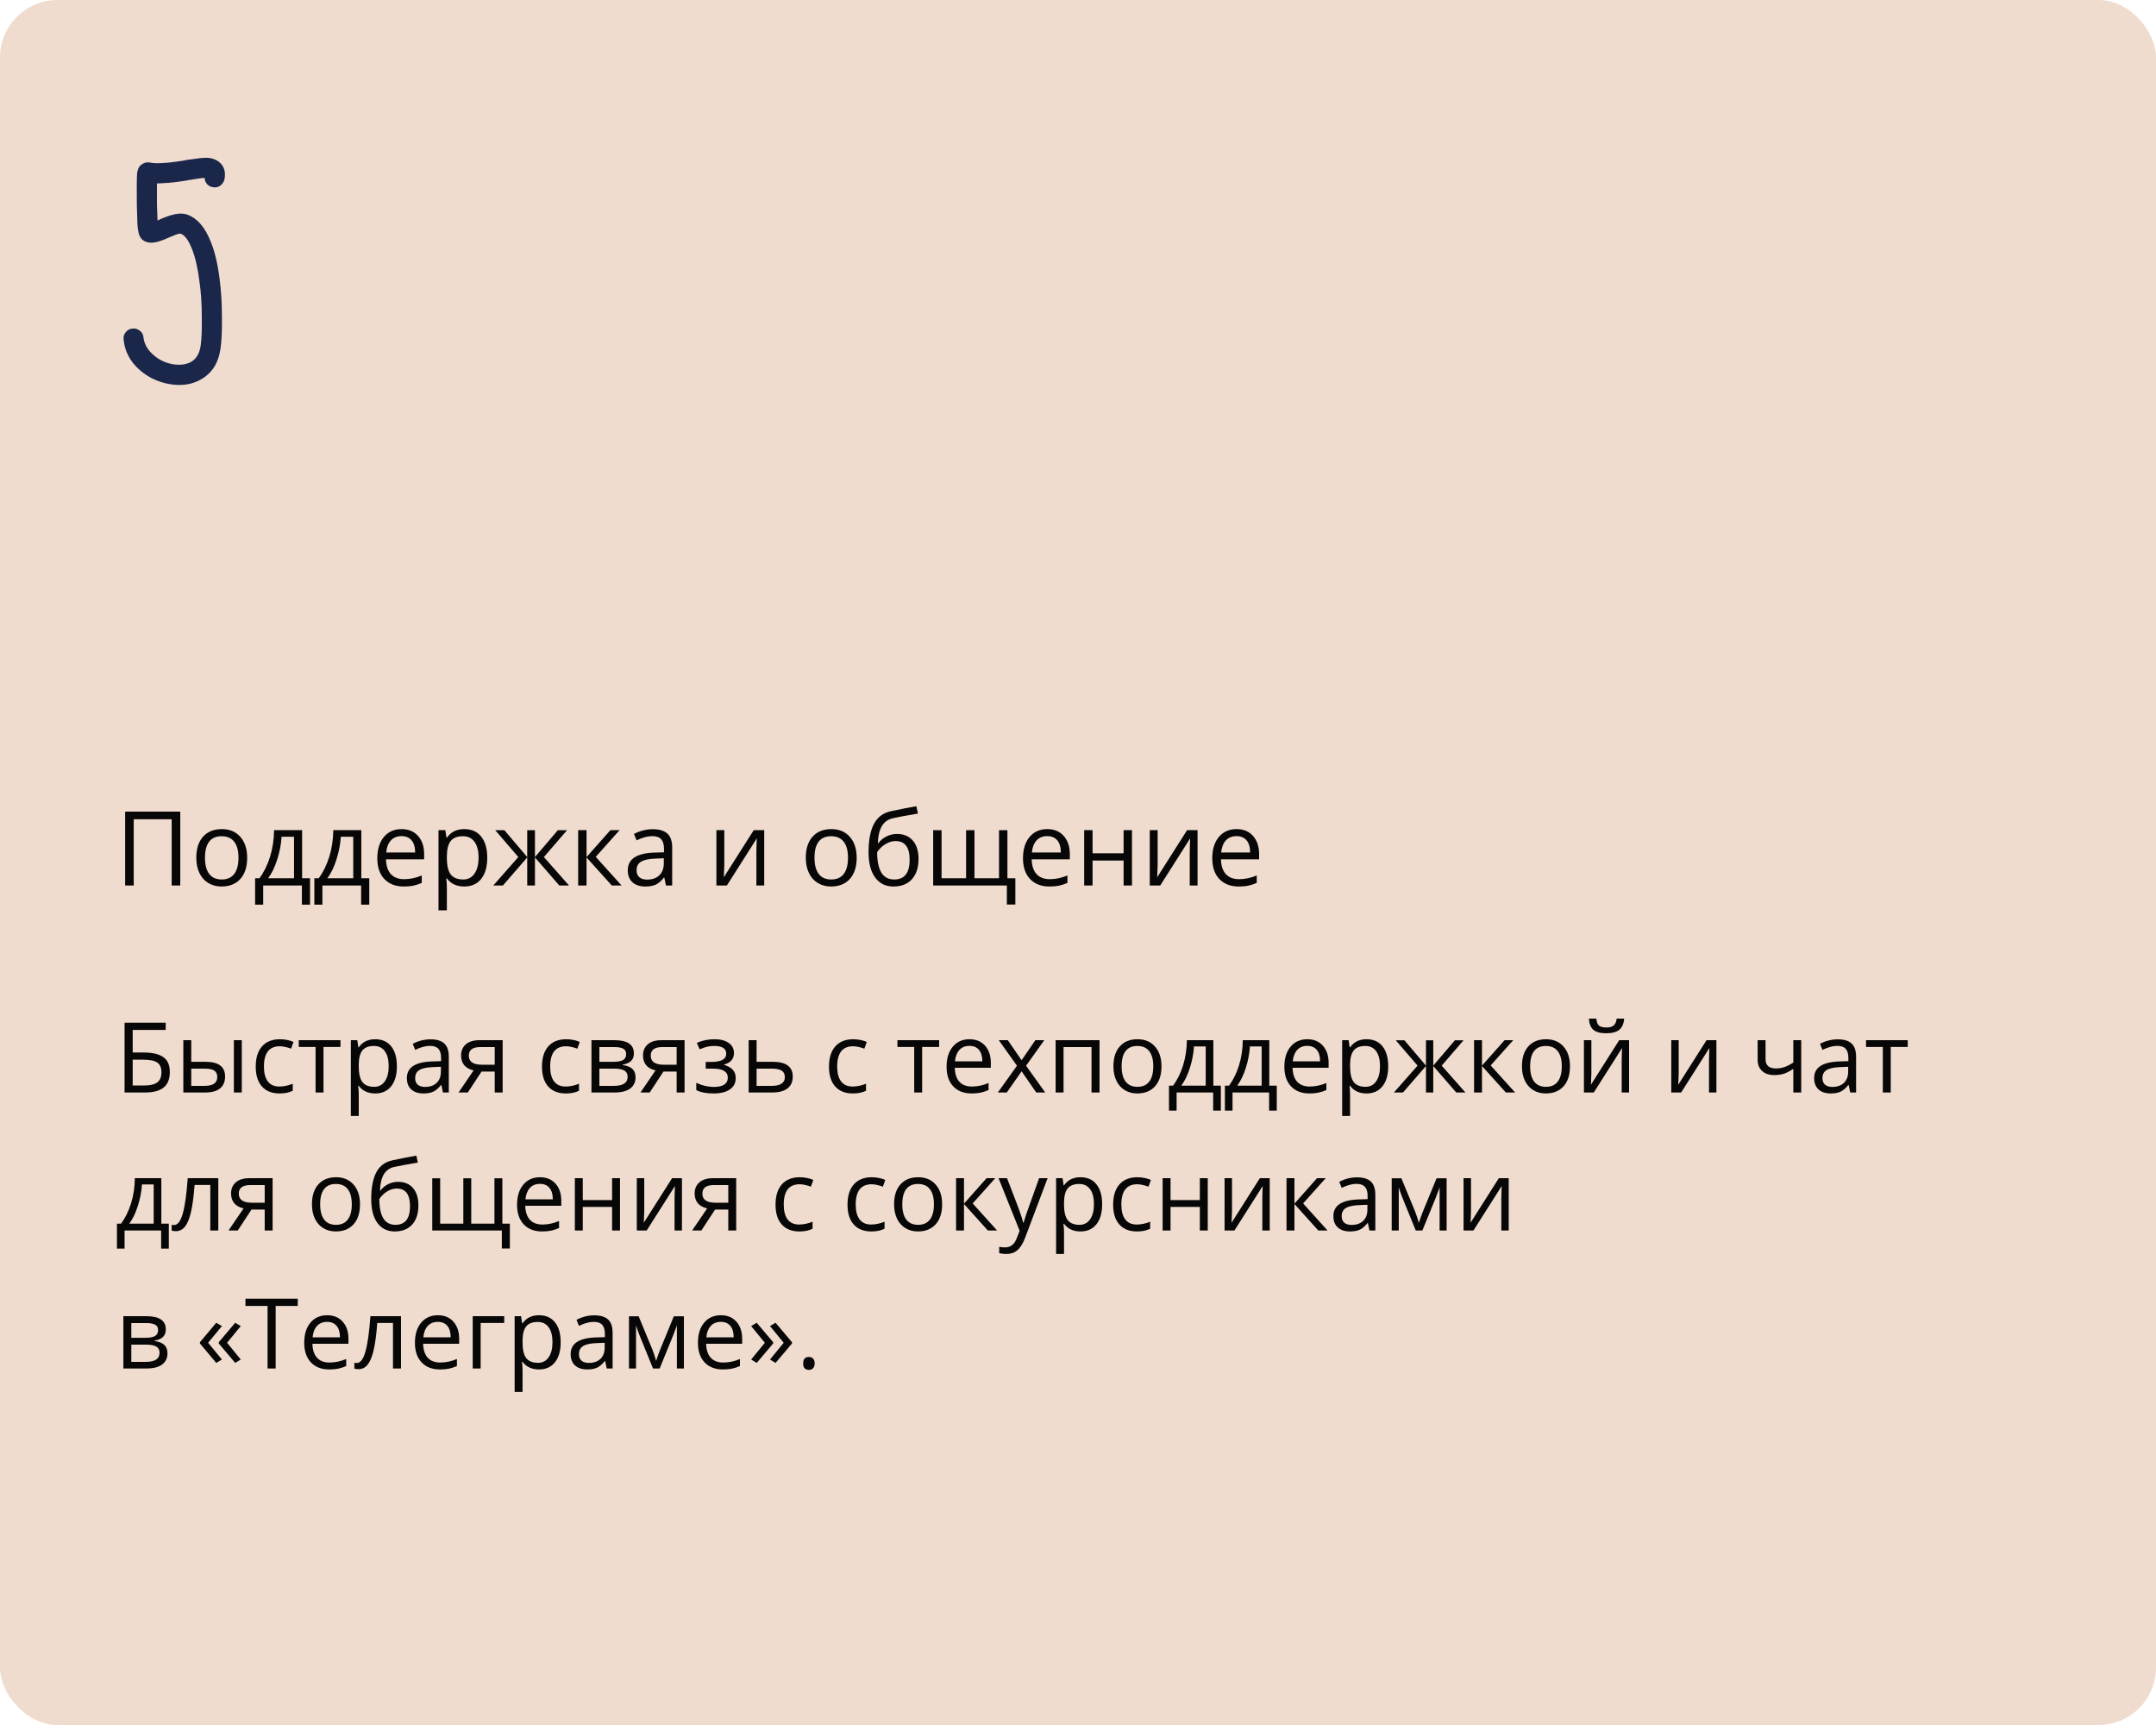
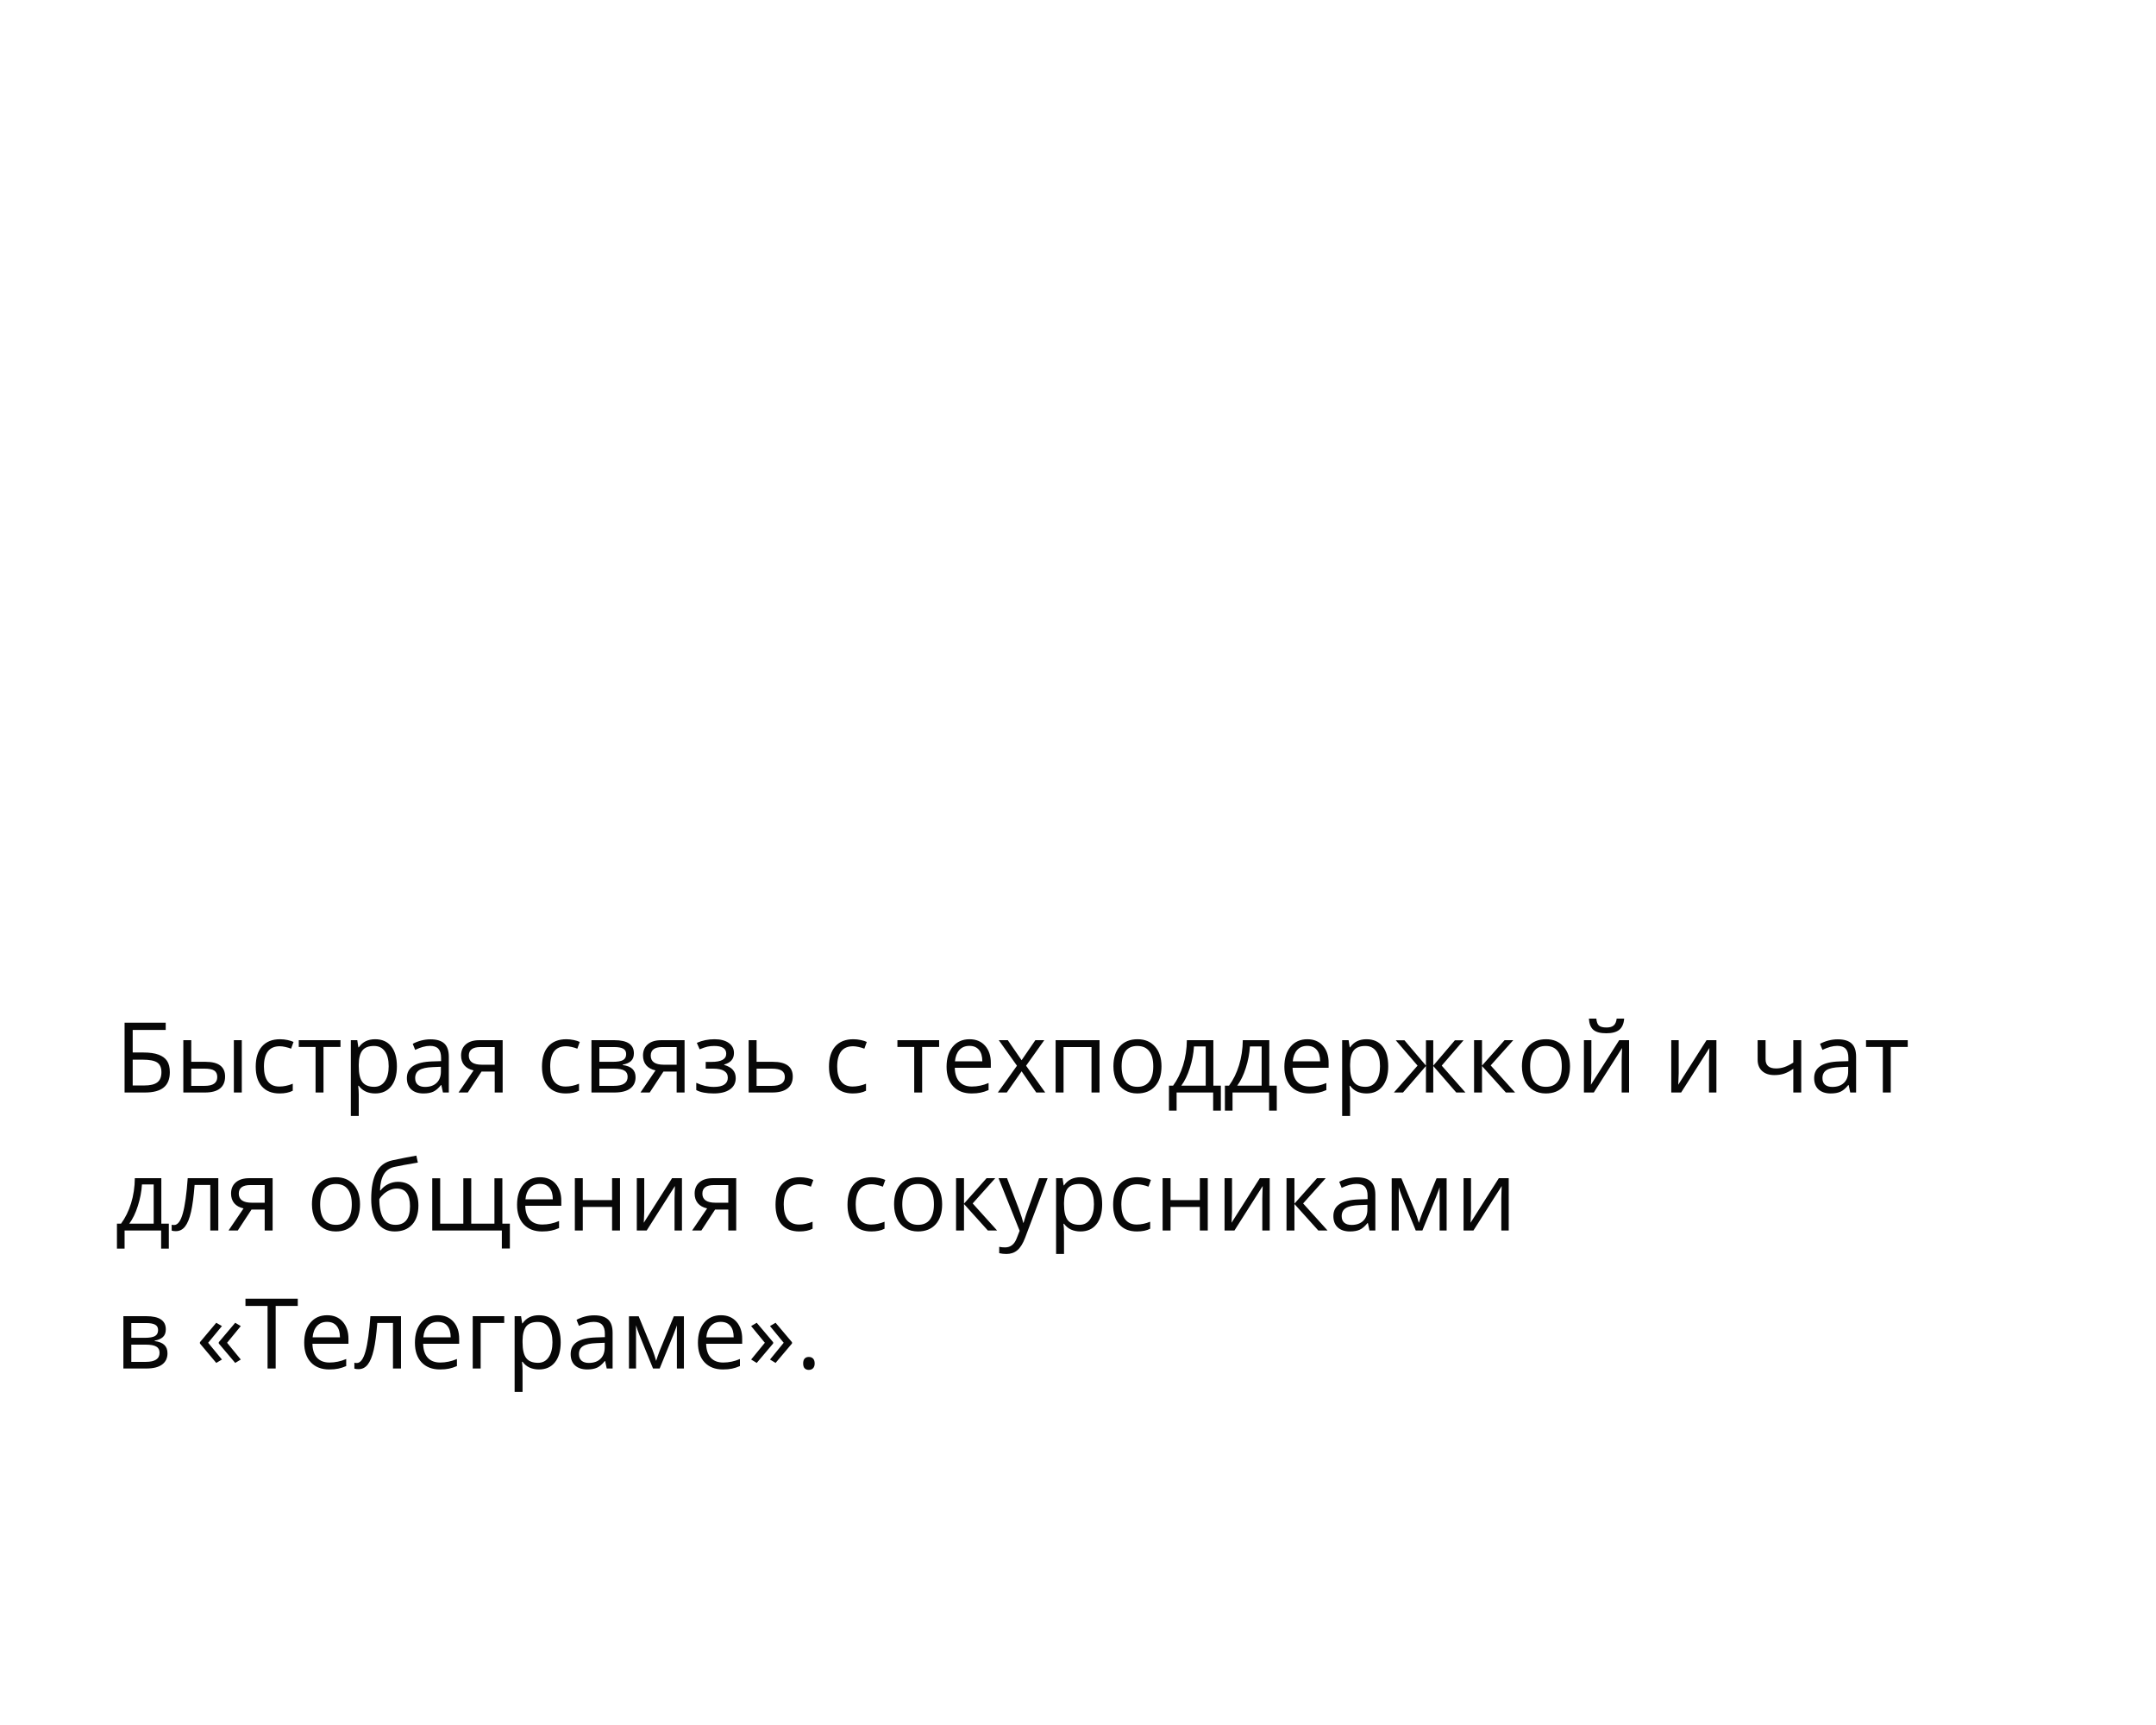
<svg xmlns="http://www.w3.org/2000/svg" width="375" height="300" viewBox="0 0 375 300" fill="none">
-   <rect width="375" height="300" rx="10" fill="#F0DCCE" />
  <path d="M29.538 186.464C29.538 187.67 29.178 188.561 28.459 189.137C27.745 189.712 26.666 190 25.221 190H21.669V177.864H28.824V179.118H23.08V183.044H24.964C26.032 183.044 26.901 183.168 27.57 183.417C28.24 183.661 28.735 184.023 29.056 184.505C29.377 184.986 29.538 185.639 29.538 186.464ZM23.08 188.78H25.064C26.115 188.78 26.879 188.6 27.355 188.24C27.836 187.881 28.077 187.288 28.077 186.464C28.077 185.678 27.833 185.119 27.346 184.787C26.859 184.455 26.01 184.289 24.798 184.289H23.08V188.78ZM33.265 184.663H35.747C36.903 184.663 37.758 184.878 38.312 185.31C38.87 185.736 39.15 186.375 39.15 187.228C39.15 188.141 38.854 188.832 38.262 189.303C37.675 189.768 36.809 190 35.664 190H31.887V180.902H33.265V184.663ZM42.055 190H40.677V180.902H42.055V190ZM33.265 185.85V188.846H35.597C37.058 188.846 37.789 188.334 37.789 187.311C37.789 186.801 37.62 186.431 37.282 186.198C36.945 185.966 36.369 185.85 35.556 185.85H33.265ZM48.621 190.166C47.304 190.166 46.283 189.762 45.558 188.954C44.839 188.141 44.479 186.992 44.479 185.509C44.479 183.987 44.844 182.812 45.575 181.981C46.311 181.151 47.357 180.736 48.712 180.736C49.15 180.736 49.587 180.783 50.024 180.877C50.461 180.972 50.804 181.082 51.053 181.209L50.63 182.38C50.325 182.258 49.993 182.159 49.634 182.081C49.274 181.998 48.956 181.957 48.679 181.957C46.831 181.957 45.907 183.135 45.907 185.493C45.907 186.611 46.131 187.468 46.579 188.066C47.033 188.664 47.703 188.962 48.588 188.962C49.346 188.962 50.123 188.799 50.92 188.473V189.693C50.312 190.008 49.545 190.166 48.621 190.166ZM59.221 182.081H56.266V190H54.888V182.081H51.966V180.902H59.221V182.081ZM65.256 190.166C64.664 190.166 64.121 190.058 63.629 189.842C63.142 189.621 62.732 189.283 62.4 188.83H62.301C62.367 189.361 62.4 189.864 62.4 190.34V194.084H61.023V180.902H62.143L62.334 182.147H62.4C62.755 181.649 63.167 181.29 63.637 181.068C64.108 180.847 64.647 180.736 65.256 180.736C66.462 180.736 67.392 181.149 68.045 181.973C68.704 182.798 69.033 183.954 69.033 185.443C69.033 186.937 68.698 188.099 68.028 188.929C67.364 189.754 66.44 190.166 65.256 190.166ZM65.057 181.907C64.127 181.907 63.455 182.164 63.04 182.679C62.624 183.193 62.411 184.012 62.4 185.136V185.443C62.4 186.721 62.613 187.637 63.04 188.19C63.466 188.738 64.149 189.012 65.09 189.012C65.876 189.012 66.49 188.694 66.933 188.058C67.381 187.421 67.605 186.544 67.605 185.426C67.605 184.292 67.381 183.423 66.933 182.82C66.49 182.211 65.865 181.907 65.057 181.907ZM77.043 190L76.769 188.705H76.703C76.249 189.275 75.795 189.662 75.341 189.867C74.893 190.066 74.331 190.166 73.656 190.166C72.754 190.166 72.046 189.934 71.531 189.469C71.022 189.004 70.768 188.343 70.768 187.485C70.768 185.648 72.237 184.685 75.175 184.596L76.719 184.546V183.982C76.719 183.268 76.564 182.742 76.254 182.405C75.95 182.062 75.46 181.89 74.785 181.89C74.027 181.89 73.169 182.123 72.212 182.587L71.789 181.533C72.237 181.29 72.727 181.099 73.258 180.96C73.795 180.822 74.331 180.753 74.868 180.753C75.953 180.753 76.755 180.994 77.275 181.475C77.801 181.957 78.064 182.729 78.064 183.791V190H77.043ZM73.93 189.029C74.788 189.029 75.46 188.794 75.947 188.323C76.44 187.853 76.686 187.194 76.686 186.348V185.526L75.308 185.584C74.212 185.623 73.421 185.794 72.934 186.099C72.453 186.397 72.212 186.865 72.212 187.501C72.212 188 72.361 188.379 72.66 188.639C72.965 188.899 73.388 189.029 73.93 189.029ZM81.368 190H79.757L82.372 186.157C81.669 186.002 81.13 185.703 80.753 185.26C80.383 184.812 80.197 184.25 80.197 183.575C80.197 182.745 80.477 182.092 81.036 181.616C81.595 181.14 82.375 180.902 83.376 180.902H87.427V190H86.049V186.364H83.75L81.368 190ZM81.542 183.592C81.542 184.643 82.306 185.169 83.833 185.169H86.049V182.098H83.551C82.212 182.098 81.542 182.596 81.542 183.592ZM98.409 190.166C97.092 190.166 96.071 189.762 95.346 188.954C94.627 188.141 94.267 186.992 94.267 185.509C94.267 183.987 94.632 182.812 95.363 181.981C96.099 181.151 97.145 180.736 98.501 180.736C98.938 180.736 99.375 180.783 99.812 180.877C100.249 180.972 100.592 181.082 100.841 181.209L100.418 182.38C100.114 182.258 99.782 182.159 99.422 182.081C99.062 181.998 98.744 181.957 98.467 181.957C96.619 181.957 95.695 183.135 95.695 185.493C95.695 186.611 95.919 187.468 96.367 188.066C96.821 188.664 97.491 188.962 98.376 188.962C99.134 188.962 99.912 188.799 100.708 188.473V189.693C100.1 190.008 99.333 190.166 98.409 190.166ZM110.254 183.185C110.254 183.777 110.083 184.228 109.74 184.538C109.402 184.842 108.926 185.047 108.312 185.152V185.227C109.087 185.332 109.651 185.559 110.005 185.908C110.365 186.256 110.545 186.738 110.545 187.352C110.545 188.199 110.232 188.852 109.607 189.311C108.987 189.77 108.08 190 106.884 190H102.875V180.902H106.868C109.125 180.902 110.254 181.663 110.254 183.185ZM109.167 187.261C109.167 186.768 108.979 186.411 108.603 186.19C108.232 185.963 107.615 185.85 106.751 185.85H104.253V188.846H106.785C108.373 188.846 109.167 188.318 109.167 187.261ZM108.91 183.318C108.91 182.875 108.738 182.562 108.395 182.38C108.057 182.192 107.543 182.098 106.851 182.098H104.253V184.663H106.585C107.438 184.663 108.038 184.557 108.387 184.347C108.735 184.137 108.91 183.794 108.91 183.318ZM113.01 190H111.4L114.015 186.157C113.312 186.002 112.772 185.703 112.396 185.26C112.025 184.812 111.84 184.25 111.84 183.575C111.84 182.745 112.119 182.092 112.678 181.616C113.237 181.14 114.017 180.902 115.019 180.902H119.07V190H117.692V186.364H115.393L113.01 190ZM113.185 183.592C113.185 184.643 113.948 185.169 115.476 185.169H117.692V182.098H115.193C113.854 182.098 113.185 182.596 113.185 183.592ZM123.735 184.679C125.456 184.679 126.316 184.203 126.316 183.251C126.316 182.355 125.619 181.907 124.225 181.907C123.799 181.907 123.411 181.945 123.062 182.023C122.714 182.1 122.257 182.255 121.693 182.488L121.203 181.367C122.144 180.947 123.17 180.736 124.283 180.736C125.329 180.736 126.153 180.952 126.756 181.384C127.36 181.81 127.661 182.394 127.661 183.135C127.661 184.153 127.094 184.82 125.959 185.136V185.202C126.657 185.407 127.166 185.7 127.487 186.082C127.808 186.458 127.968 186.931 127.968 187.501C127.968 188.343 127.628 188.998 126.947 189.469C126.272 189.934 125.337 190.166 124.142 190.166C122.83 190.166 121.817 189.97 121.104 189.577V188.315C122.116 188.791 123.14 189.029 124.175 189.029C124.972 189.029 125.572 188.893 125.976 188.622C126.386 188.345 126.59 187.95 126.59 187.435C126.59 186.378 125.73 185.85 124.009 185.85H122.747V184.679H123.735ZM131.596 184.663H134.401C136.726 184.663 137.888 185.518 137.888 187.228C137.888 188.124 137.583 188.81 136.975 189.286C136.371 189.762 135.486 190 134.318 190H130.218V180.902H131.596V184.663ZM131.596 185.85V188.846H134.252C134.982 188.846 135.541 188.719 135.929 188.464C136.316 188.21 136.51 187.825 136.51 187.311C136.51 186.807 136.33 186.439 135.97 186.207C135.616 185.969 135.029 185.85 134.21 185.85H131.596ZM148.33 190.166C147.013 190.166 145.992 189.762 145.267 188.954C144.548 188.141 144.188 186.992 144.188 185.509C144.188 183.987 144.553 182.812 145.284 181.981C146.02 181.151 147.066 180.736 148.421 180.736C148.859 180.736 149.296 180.783 149.733 180.877C150.17 180.972 150.513 181.082 150.762 181.209L150.339 182.38C150.035 182.258 149.702 182.159 149.343 182.081C148.983 181.998 148.665 181.957 148.388 181.957C146.54 181.957 145.616 183.135 145.616 185.493C145.616 186.611 145.84 187.468 146.288 188.066C146.742 188.664 147.411 188.962 148.297 188.962C149.055 188.962 149.833 188.799 150.629 188.473V189.693C150.021 190.008 149.254 190.166 148.33 190.166ZM163.346 182.081H160.391V190H159.013V182.081H156.091V180.902H163.346V182.081ZM168.991 190.166C167.646 190.166 166.583 189.757 165.803 188.938C165.028 188.118 164.641 186.981 164.641 185.526C164.641 184.059 165.001 182.895 165.72 182.031C166.445 181.168 167.416 180.736 168.634 180.736C169.774 180.736 170.676 181.113 171.34 181.865C172.004 182.612 172.336 183.6 172.336 184.829V185.7H166.069C166.097 186.768 166.365 187.579 166.874 188.132C167.389 188.686 168.111 188.962 169.041 188.962C170.02 188.962 170.988 188.758 171.946 188.348V189.577C171.459 189.787 170.997 189.936 170.56 190.025C170.128 190.119 169.605 190.166 168.991 190.166ZM168.617 181.89C167.887 181.89 167.303 182.128 166.866 182.604C166.434 183.08 166.18 183.738 166.102 184.58H170.858C170.858 183.711 170.665 183.047 170.277 182.587C169.89 182.123 169.337 181.89 168.617 181.89ZM176.885 185.343L173.722 180.902H175.291L177.69 184.389L180.081 180.902H181.633L178.47 185.343L181.799 190H180.238L177.69 186.314L175.117 190H173.556L176.885 185.343ZM184.986 190H183.608V180.902H191.245V190H189.851V182.098H184.986V190ZM202.02 185.443C202.02 186.926 201.646 188.085 200.899 188.921C200.152 189.751 199.12 190.166 197.803 190.166C196.989 190.166 196.267 189.975 195.636 189.593C195.005 189.211 194.518 188.664 194.175 187.95C193.832 187.236 193.661 186.4 193.661 185.443C193.661 183.96 194.031 182.806 194.773 181.981C195.514 181.151 196.544 180.736 197.861 180.736C199.134 180.736 200.144 181.16 200.891 182.006C201.643 182.853 202.02 183.999 202.02 185.443ZM195.088 185.443C195.088 186.605 195.321 187.49 195.786 188.099C196.25 188.708 196.934 189.012 197.836 189.012C198.738 189.012 199.421 188.711 199.886 188.107C200.357 187.499 200.592 186.611 200.592 185.443C200.592 184.286 200.357 183.409 199.886 182.812C199.421 182.208 198.732 181.907 197.819 181.907C196.917 181.907 196.237 182.203 195.777 182.795C195.318 183.387 195.088 184.27 195.088 185.443ZM212.346 193.146H211.009V190H204.651V193.146H203.323V188.813H204.037C204.778 187.806 205.359 186.624 205.78 185.269C206.2 183.913 206.419 182.457 206.436 180.902H211.042V188.813H212.346V193.146ZM209.714 188.813V181.99H207.672C207.6 183.218 207.362 184.463 206.958 185.725C206.56 186.981 206.062 188.011 205.464 188.813H209.714ZM222.074 193.146H220.738V190H214.379V193.146H213.051V188.813H213.765C214.507 187.806 215.088 186.624 215.508 185.269C215.929 183.913 216.147 182.457 216.164 180.902H220.771V188.813H222.074V193.146ZM219.443 188.813V181.99H217.401C217.329 183.218 217.091 184.463 216.687 185.725C216.289 186.981 215.791 188.011 215.193 188.813H219.443ZM227.744 190.166C226.399 190.166 225.336 189.757 224.556 188.938C223.781 188.118 223.394 186.981 223.394 185.526C223.394 184.059 223.754 182.895 224.473 182.031C225.198 181.168 226.169 180.736 227.387 180.736C228.527 180.736 229.429 181.113 230.093 181.865C230.757 182.612 231.089 183.6 231.089 184.829V185.7H224.822C224.849 186.768 225.118 187.579 225.627 188.132C226.142 188.686 226.864 188.962 227.793 188.962C228.773 188.962 229.741 188.758 230.699 188.348V189.577C230.212 189.787 229.75 189.936 229.312 190.025C228.881 190.119 228.358 190.166 227.744 190.166ZM227.37 181.89C226.64 181.89 226.056 182.128 225.619 182.604C225.187 183.08 224.932 183.738 224.855 184.58H229.611C229.611 183.711 229.418 183.047 229.03 182.587C228.643 182.123 228.09 181.89 227.37 181.89ZM237.68 190.166C237.088 190.166 236.545 190.058 236.053 189.842C235.566 189.621 235.156 189.283 234.824 188.83H234.725C234.791 189.361 234.824 189.864 234.824 190.34V194.084H233.446V180.902H234.567L234.758 182.147H234.824C235.178 181.649 235.591 181.29 236.061 181.068C236.531 180.847 237.071 180.736 237.68 180.736C238.886 180.736 239.816 181.149 240.469 181.973C241.127 182.798 241.457 183.954 241.457 185.443C241.457 186.937 241.122 188.099 240.452 188.929C239.788 189.754 238.864 190.166 237.68 190.166ZM237.48 181.907C236.551 181.907 235.878 182.164 235.463 182.679C235.048 183.193 234.835 184.012 234.824 185.136V185.443C234.824 186.721 235.037 187.637 235.463 188.19C235.889 188.738 236.573 189.012 237.514 189.012C238.299 189.012 238.914 188.694 239.356 188.058C239.805 187.421 240.029 186.544 240.029 185.426C240.029 184.292 239.805 183.423 239.356 182.82C238.914 182.211 238.288 181.907 237.48 181.907ZM248.022 180.919H249.292V185.327L253.053 180.919H254.563L250.762 185.327L254.887 190H253.293L249.292 185.393V190H248.022V185.393L244.03 190H242.444L246.562 185.327L242.768 180.919H244.279L248.022 185.327V180.919ZM261.694 180.902H263.205L259.278 185.293L263.528 190H261.918L257.768 185.393V190H256.39V180.902H257.768V185.327L261.694 180.902ZM273.074 185.443C273.074 186.926 272.701 188.085 271.954 188.921C271.207 189.751 270.174 190.166 268.857 190.166C268.044 190.166 267.322 189.975 266.691 189.593C266.06 189.211 265.573 188.664 265.23 187.95C264.887 187.236 264.715 186.4 264.715 185.443C264.715 183.96 265.086 182.806 265.828 181.981C266.569 181.151 267.598 180.736 268.916 180.736C270.188 180.736 271.198 181.16 271.945 182.006C272.698 182.853 273.074 183.999 273.074 185.443ZM266.143 185.443C266.143 186.605 266.375 187.49 266.84 188.099C267.305 188.708 267.989 189.012 268.891 189.012C269.793 189.012 270.476 188.711 270.941 188.107C271.411 187.499 271.646 186.611 271.646 185.443C271.646 184.286 271.411 183.409 270.941 182.812C270.476 182.208 269.787 181.907 268.874 181.907C267.972 181.907 267.291 182.203 266.832 182.795C266.373 183.387 266.143 184.27 266.143 185.443ZM276.793 180.902V186.671L276.735 188.182L276.71 188.655L281.632 180.902H283.351V190H282.064V184.438L282.089 183.343L282.13 182.264L277.216 190H275.498V180.902H276.793ZM279.391 179.699C278.367 179.699 277.62 179.502 277.15 179.109C276.68 178.711 276.417 178.058 276.361 177.15H277.656C277.706 177.726 277.855 178.127 278.104 178.354C278.359 178.581 278.799 178.694 279.424 178.694C279.994 178.694 280.415 178.573 280.686 178.329C280.963 178.086 281.132 177.693 281.192 177.15H282.496C282.429 178.025 282.15 178.669 281.657 179.084C281.165 179.494 280.409 179.699 279.391 179.699ZM291.983 180.902V186.671L291.925 188.182L291.9 188.655L296.823 180.902H298.541V190H297.254V184.438L297.279 183.343L297.321 182.264L292.407 190H290.688V180.902H291.983ZM307.091 180.902V184.223C307.091 185.285 307.697 185.816 308.909 185.816C309.412 185.816 309.894 185.739 310.353 185.584C310.812 185.429 311.333 185.166 311.914 184.795V180.902H313.292V190H311.914V185.883C311.333 186.281 310.793 186.563 310.295 186.729C309.802 186.89 309.243 186.97 308.618 186.97C307.711 186.97 307 186.732 306.485 186.256C305.97 185.78 305.713 185.136 305.713 184.322V180.902H307.091ZM321.816 190L321.542 188.705H321.476C321.022 189.275 320.569 189.662 320.115 189.867C319.667 190.066 319.105 190.166 318.43 190.166C317.528 190.166 316.819 189.934 316.305 189.469C315.796 189.004 315.541 188.343 315.541 187.485C315.541 185.648 317.01 184.685 319.949 184.596L321.493 184.546V183.982C321.493 183.268 321.338 182.742 321.028 182.405C320.723 182.062 320.234 181.89 319.559 181.89C318.8 181.89 317.943 182.123 316.985 182.587L316.562 181.533C317.01 181.29 317.5 181.099 318.031 180.96C318.568 180.822 319.105 180.753 319.642 180.753C320.726 180.753 321.529 180.994 322.049 181.475C322.575 181.957 322.837 182.729 322.837 183.791V190H321.816ZM318.704 189.029C319.561 189.029 320.234 188.794 320.721 188.323C321.213 187.853 321.459 187.194 321.459 186.348V185.526L320.082 185.584C318.986 185.623 318.194 185.794 317.708 186.099C317.226 186.397 316.985 186.865 316.985 187.501C316.985 188 317.135 188.379 317.434 188.639C317.738 188.899 318.161 189.029 318.704 189.029ZM331.819 182.081H328.864V190H327.486V182.081H324.564V180.902H331.819V182.081ZM29.363 217.146H28.027V214H21.669V217.146H20.34V212.813H21.054C21.796 211.806 22.377 210.624 22.797 209.269C23.218 207.913 23.436 206.457 23.453 204.902H28.06V212.813H29.363V217.146ZM26.732 212.813V205.99H24.69C24.618 207.218 24.38 208.463 23.976 209.725C23.578 210.981 23.08 212.011 22.482 212.813H26.732ZM37.971 214H36.577V206.081H33.846C33.696 208.051 33.489 209.614 33.223 210.771C32.958 211.928 32.612 212.774 32.185 213.311C31.765 213.848 31.228 214.116 30.575 214.116C30.276 214.116 30.038 214.083 29.861 214.017V212.996C29.983 213.029 30.121 213.045 30.276 213.045C30.913 213.045 31.419 212.373 31.795 211.028C32.172 209.684 32.457 207.642 32.65 204.902H37.971V214ZM41.358 214H39.748L42.362 210.157C41.66 210.002 41.12 209.703 40.744 209.26C40.373 208.812 40.188 208.25 40.188 207.575C40.188 206.745 40.467 206.092 41.026 205.616C41.585 205.14 42.365 204.902 43.367 204.902H47.417V214H46.04V210.364H43.74L41.358 214ZM41.532 207.592C41.532 208.643 42.296 209.169 43.823 209.169H46.04V206.098H43.541C42.202 206.098 41.532 206.596 41.532 207.592ZM62.616 209.443C62.616 210.926 62.243 212.085 61.496 212.921C60.748 213.751 59.717 214.166 58.399 214.166C57.586 214.166 56.864 213.975 56.233 213.593C55.602 213.211 55.115 212.664 54.772 211.95C54.429 211.236 54.257 210.4 54.257 209.443C54.257 207.96 54.628 206.806 55.37 205.981C56.111 205.151 57.141 204.736 58.458 204.736C59.73 204.736 60.74 205.16 61.487 206.006C62.24 206.853 62.616 207.999 62.616 209.443ZM55.685 209.443C55.685 210.605 55.917 211.49 56.382 212.099C56.847 212.708 57.531 213.012 58.433 213.012C59.335 213.012 60.018 212.711 60.483 212.107C60.953 211.499 61.188 210.611 61.188 209.443C61.188 208.286 60.953 207.409 60.483 206.812C60.018 206.208 59.329 205.907 58.416 205.907C57.514 205.907 56.833 206.203 56.374 206.795C55.915 207.387 55.685 208.27 55.685 209.443ZM64.567 208.546C64.567 206.554 64.86 205.002 65.447 203.89C66.033 202.772 66.963 202.075 68.236 201.798C69.819 201.46 71.213 201.186 72.419 200.976L72.677 202.188C70.757 202.509 69.384 202.764 68.56 202.952C67.757 203.134 67.154 203.566 66.75 204.247C66.352 204.927 66.133 205.854 66.094 207.027H66.194C66.537 206.562 66.98 206.197 67.522 205.932C68.064 205.666 68.632 205.533 69.224 205.533C70.341 205.533 71.213 205.896 71.838 206.621C72.464 207.346 72.776 208.35 72.776 209.634C72.776 211.056 72.414 212.168 71.689 212.971C70.964 213.768 69.954 214.166 68.659 214.166C67.381 214.166 66.379 213.676 65.654 212.697C64.929 211.717 64.567 210.334 64.567 208.546ZM68.784 213.012C70.472 213.012 71.315 211.936 71.315 209.783C71.315 207.73 70.549 206.704 69.016 206.704C68.596 206.704 68.189 206.792 67.796 206.969C67.409 207.141 67.052 207.37 66.725 207.658C66.404 207.946 66.155 208.242 65.978 208.546C65.978 210.002 66.208 211.111 66.667 211.875C67.126 212.633 67.832 213.012 68.784 213.012ZM81.965 212.813H85.999V204.919H87.377V212.813H88.681V217.129H87.286V214H75.184V204.919H76.561V212.813H80.587V204.919H81.965V212.813ZM94.284 214.166C92.939 214.166 91.876 213.757 91.096 212.938C90.322 212.118 89.934 210.981 89.934 209.526C89.934 208.059 90.294 206.895 91.013 206.031C91.738 205.168 92.709 204.736 93.927 204.736C95.067 204.736 95.969 205.113 96.633 205.865C97.297 206.612 97.629 207.6 97.629 208.829V209.7H91.362C91.389 210.768 91.658 211.579 92.167 212.132C92.682 212.686 93.404 212.962 94.334 212.962C95.313 212.962 96.281 212.758 97.239 212.348V213.577C96.752 213.787 96.29 213.936 95.853 214.025C95.421 214.119 94.898 214.166 94.284 214.166ZM93.91 205.89C93.18 205.89 92.596 206.128 92.159 206.604C91.727 207.08 91.472 207.738 91.395 208.58H96.151C96.151 207.711 95.958 207.047 95.57 206.587C95.183 206.123 94.63 205.89 93.91 205.89ZM101.364 204.902V208.712H106.461V204.902H107.839V214H106.461V209.899H101.364V214H99.986V204.902H101.364ZM112.056 204.902V210.671L111.998 212.182L111.973 212.655L116.895 204.902H118.613V214H117.327V208.438L117.352 207.343L117.393 206.264L112.479 214H110.761V204.902H112.056ZM121.992 214H120.381L122.996 210.157C122.293 210.002 121.754 209.703 121.377 209.26C121.007 208.812 120.821 208.25 120.821 207.575C120.821 206.745 121.101 206.092 121.66 205.616C122.219 205.14 122.999 204.902 124 204.902H128.051V214H126.673V210.364H124.374L121.992 214ZM122.166 207.592C122.166 208.643 122.93 209.169 124.457 209.169H126.673V206.098H124.175C122.836 206.098 122.166 206.596 122.166 207.592ZM139.033 214.166C137.716 214.166 136.695 213.762 135.97 212.954C135.251 212.141 134.891 210.992 134.891 209.509C134.891 207.987 135.256 206.812 135.987 205.981C136.723 205.151 137.769 204.736 139.125 204.736C139.562 204.736 139.999 204.783 140.436 204.877C140.873 204.972 141.216 205.082 141.465 205.209L141.042 206.38C140.738 206.258 140.406 206.159 140.046 206.081C139.686 205.998 139.368 205.957 139.091 205.957C137.243 205.957 136.319 207.135 136.319 209.493C136.319 210.611 136.543 211.468 136.991 212.066C137.445 212.664 138.115 212.962 139 212.962C139.758 212.962 140.536 212.799 141.333 212.473V213.693C140.724 214.008 139.957 214.166 139.033 214.166ZM151.551 214.166C150.234 214.166 149.213 213.762 148.488 212.954C147.768 212.141 147.409 210.992 147.409 209.509C147.409 207.987 147.774 206.812 148.504 205.981C149.24 205.151 150.286 204.736 151.642 204.736C152.079 204.736 152.516 204.783 152.954 204.877C153.391 204.972 153.734 205.082 153.983 205.209L153.56 206.38C153.255 206.258 152.923 206.159 152.563 206.081C152.204 205.998 151.886 205.957 151.609 205.957C149.761 205.957 148.836 207.135 148.836 209.493C148.836 210.611 149.061 211.468 149.509 212.066C149.963 212.664 150.632 212.962 151.518 212.962C152.276 212.962 153.053 212.799 153.85 212.473V213.693C153.241 214.008 152.475 214.166 151.551 214.166ZM163.869 209.443C163.869 210.926 163.496 212.085 162.749 212.921C162.001 213.751 160.969 214.166 159.652 214.166C158.839 214.166 158.117 213.975 157.486 213.593C156.855 213.211 156.368 212.664 156.025 211.95C155.682 211.236 155.51 210.4 155.51 209.443C155.51 207.96 155.881 206.806 156.623 205.981C157.364 205.151 158.393 204.736 159.71 204.736C160.983 204.736 161.993 205.16 162.74 206.006C163.493 206.853 163.869 207.999 163.869 209.443ZM156.938 209.443C156.938 210.605 157.17 211.49 157.635 212.099C158.1 212.708 158.784 213.012 159.686 213.012C160.588 213.012 161.271 212.711 161.736 212.107C162.206 211.499 162.441 210.611 162.441 209.443C162.441 208.286 162.206 207.409 161.736 206.812C161.271 206.208 160.582 205.907 159.669 205.907C158.767 205.907 158.086 206.203 157.627 206.795C157.168 207.387 156.938 208.27 156.938 209.443ZM171.597 204.902H173.108L169.182 209.293L173.432 214H171.821L167.671 209.393V214H166.293V204.902H167.671V209.327L171.597 204.902ZM173.681 204.902H175.158L177.15 210.09C177.588 211.275 177.859 212.13 177.964 212.655H178.03C178.102 212.373 178.252 211.892 178.479 211.211C178.711 210.525 179.464 208.422 180.736 204.902H182.214L178.304 215.262C177.917 216.285 177.463 217.01 176.943 217.437C176.428 217.868 175.795 218.084 175.042 218.084C174.621 218.084 174.206 218.037 173.797 217.943V216.839C174.101 216.905 174.442 216.938 174.818 216.938C175.764 216.938 176.439 216.407 176.843 215.345L177.35 214.05L173.681 204.902ZM187.925 214.166C187.333 214.166 186.79 214.058 186.298 213.842C185.811 213.621 185.401 213.283 185.069 212.83H184.97C185.036 213.361 185.069 213.864 185.069 214.34V218.084H183.691V204.902H184.812L185.003 206.147H185.069C185.424 205.649 185.836 205.29 186.306 205.068C186.777 204.847 187.316 204.736 187.925 204.736C189.131 204.736 190.061 205.149 190.714 205.973C191.372 206.798 191.702 207.954 191.702 209.443C191.702 210.937 191.367 212.099 190.697 212.929C190.033 213.754 189.109 214.166 187.925 214.166ZM187.726 205.907C186.796 205.907 186.124 206.164 185.708 206.679C185.293 207.193 185.08 208.012 185.069 209.136V209.443C185.069 210.721 185.282 211.637 185.708 212.19C186.135 212.738 186.818 213.012 187.759 213.012C188.545 213.012 189.159 212.694 189.602 212.058C190.05 211.421 190.274 210.544 190.274 209.426C190.274 208.292 190.05 207.423 189.602 206.82C189.159 206.211 188.534 205.907 187.726 205.907ZM197.753 214.166C196.436 214.166 195.415 213.762 194.69 212.954C193.971 212.141 193.611 210.992 193.611 209.509C193.611 207.987 193.976 206.812 194.707 205.981C195.443 205.151 196.488 204.736 197.844 204.736C198.281 204.736 198.719 204.783 199.156 204.877C199.593 204.972 199.936 205.082 200.185 205.209L199.762 206.38C199.457 206.258 199.125 206.159 198.766 206.081C198.406 205.998 198.088 205.957 197.811 205.957C195.963 205.957 195.039 207.135 195.039 209.493C195.039 210.611 195.263 211.468 195.711 212.066C196.165 212.664 196.834 212.962 197.72 212.962C198.478 212.962 199.255 212.799 200.052 212.473V213.693C199.444 214.008 198.677 214.166 197.753 214.166ZM203.597 204.902V208.712H208.693V204.902H210.071V214H208.693V209.899H203.597V214H202.219V204.902H203.597ZM214.288 204.902V210.671L214.23 212.182L214.205 212.655L219.127 204.902H220.846V214H219.559V208.438L219.584 207.343L219.625 206.264L214.711 214H212.993V204.902H214.288ZM229.072 204.902H230.583L226.656 209.293L230.906 214H229.296L225.146 209.393V214H223.768V204.902H225.146V209.327L229.072 204.902ZM238.194 214L237.92 212.705H237.854C237.4 213.275 236.946 213.662 236.493 213.867C236.044 214.066 235.483 214.166 234.808 214.166C233.906 214.166 233.197 213.934 232.683 213.469C232.174 213.004 231.919 212.343 231.919 211.485C231.919 209.648 233.388 208.685 236.327 208.596L237.871 208.546V207.982C237.871 207.268 237.716 206.742 237.406 206.405C237.101 206.062 236.612 205.89 235.937 205.89C235.178 205.89 234.321 206.123 233.363 206.587L232.94 205.533C233.388 205.29 233.878 205.099 234.409 204.96C234.946 204.822 235.483 204.753 236.02 204.753C237.104 204.753 237.907 204.994 238.427 205.475C238.952 205.957 239.215 206.729 239.215 207.791V214H238.194ZM235.082 213.029C235.939 213.029 236.612 212.794 237.099 212.323C237.591 211.853 237.837 211.194 237.837 210.348V209.526L236.459 209.584C235.364 209.623 234.572 209.794 234.085 210.099C233.604 210.397 233.363 210.865 233.363 211.501C233.363 212 233.513 212.379 233.812 212.639C234.116 212.899 234.539 213.029 235.082 213.029ZM246.786 212.672L247.043 211.9L247.4 210.92L249.865 204.919H251.617V214H250.396V206.488L250.23 206.969L249.749 208.239L247.4 214H246.246L243.897 208.223C243.604 207.481 243.402 206.903 243.291 206.488V214H242.062V204.919H243.748L246.13 210.688C246.368 211.297 246.586 211.958 246.786 212.672ZM255.858 204.902V210.671L255.8 212.182L255.775 212.655L260.698 204.902H262.416V214H261.129V208.438L261.154 207.343L261.196 206.264L256.282 214H254.563V204.902H255.858ZM28.84 231.185C28.84 231.777 28.669 232.228 28.326 232.538C27.988 232.842 27.512 233.047 26.898 233.152V233.227C27.673 233.332 28.237 233.559 28.591 233.908C28.951 234.256 29.131 234.738 29.131 235.352C29.131 236.199 28.818 236.852 28.193 237.311C27.573 237.77 26.666 238 25.47 238H21.461V228.902H25.454C27.711 228.902 28.84 229.663 28.84 231.185ZM27.753 235.261C27.753 234.768 27.565 234.411 27.189 234.19C26.818 233.963 26.201 233.85 25.337 233.85H22.839V236.846H25.371C26.959 236.846 27.753 236.318 27.753 235.261ZM27.496 231.318C27.496 230.875 27.324 230.562 26.981 230.38C26.643 230.192 26.129 230.098 25.437 230.098H22.839V232.663H25.171C26.024 232.663 26.624 232.557 26.973 232.347C27.321 232.137 27.496 231.794 27.496 231.318ZM34.775 233.426L37.614 230.048L38.602 230.621L36.203 233.526L38.602 236.439L37.614 237.029L34.775 233.65V233.426ZM38.054 233.426L40.91 230.048L41.881 230.621L39.498 233.526L41.881 236.439L40.91 237.029L38.054 233.65V233.426ZM47.949 238H46.538V227.118H42.694V225.864H51.792V227.118H47.949V238ZM57.262 238.166C55.917 238.166 54.855 237.757 54.075 236.938C53.3 236.118 52.913 234.981 52.913 233.526C52.913 232.059 53.272 230.895 53.992 230.031C54.717 229.168 55.688 228.736 56.905 228.736C58.045 228.736 58.947 229.113 59.611 229.865C60.275 230.612 60.607 231.6 60.607 232.829V233.7H54.34C54.368 234.768 54.636 235.579 55.145 236.132C55.66 236.686 56.382 236.962 57.312 236.962C58.291 236.962 59.26 236.758 60.217 236.348V237.577C59.73 237.787 59.268 237.936 58.831 238.025C58.399 238.119 57.877 238.166 57.262 238.166ZM56.889 229.89C56.158 229.89 55.574 230.128 55.137 230.604C54.706 231.08 54.451 231.738 54.373 232.58H59.13C59.13 231.711 58.936 231.047 58.549 230.587C58.161 230.123 57.608 229.89 56.889 229.89ZM69.747 238H68.352V230.081H65.621C65.472 232.051 65.264 233.614 64.999 234.771C64.733 235.928 64.387 236.774 63.961 237.311C63.54 237.848 63.004 238.116 62.351 238.116C62.052 238.116 61.814 238.083 61.637 238.017V236.996C61.758 237.029 61.897 237.045 62.052 237.045C62.688 237.045 63.194 236.373 63.571 235.028C63.947 233.684 64.232 231.642 64.426 228.902H69.747V238ZM76.52 238.166C75.175 238.166 74.113 237.757 73.332 236.938C72.558 236.118 72.17 234.981 72.17 233.526C72.17 232.059 72.53 230.895 73.249 230.031C73.974 229.168 74.946 228.736 76.163 228.736C77.303 228.736 78.205 229.113 78.869 229.865C79.533 230.612 79.865 231.6 79.865 232.829V233.7H73.598C73.626 234.768 73.894 235.579 74.403 236.132C74.918 236.686 75.64 236.962 76.57 236.962C77.549 236.962 78.518 236.758 79.475 236.348V237.577C78.988 237.787 78.526 237.936 78.089 238.025C77.657 238.119 77.134 238.166 76.52 238.166ZM76.147 229.89C75.416 229.89 74.832 230.128 74.395 230.604C73.963 231.08 73.709 231.738 73.631 232.58H78.388C78.388 231.711 78.194 231.047 77.807 230.587C77.419 230.123 76.866 229.89 76.147 229.89ZM87.701 230.081H83.601V238H82.223V228.902H87.701V230.081ZM93.744 238.166C93.152 238.166 92.61 238.058 92.117 237.842C91.63 237.621 91.221 237.283 90.889 236.83H90.789C90.856 237.361 90.889 237.864 90.889 238.34V242.084H89.511V228.902H90.631L90.822 230.147H90.889C91.243 229.649 91.655 229.29 92.126 229.068C92.596 228.847 93.135 228.736 93.744 228.736C94.951 228.736 95.88 229.149 96.533 229.973C97.192 230.798 97.521 231.954 97.521 233.443C97.521 234.937 97.186 236.099 96.517 236.929C95.853 237.754 94.928 238.166 93.744 238.166ZM93.545 229.907C92.615 229.907 91.943 230.164 91.528 230.679C91.113 231.193 90.9 232.012 90.889 233.136V233.443C90.889 234.721 91.102 235.637 91.528 236.19C91.954 236.738 92.637 237.012 93.578 237.012C94.364 237.012 94.978 236.694 95.421 236.058C95.869 235.421 96.093 234.544 96.093 233.426C96.093 232.292 95.869 231.423 95.421 230.82C94.978 230.211 94.353 229.907 93.545 229.907ZM105.531 238L105.257 236.705H105.191C104.737 237.275 104.283 237.662 103.83 237.867C103.381 238.066 102.82 238.166 102.145 238.166C101.243 238.166 100.534 237.934 100.02 237.469C99.51 237.004 99.256 236.343 99.256 235.485C99.256 233.648 100.725 232.685 103.664 232.596L105.208 232.546V231.982C105.208 231.268 105.053 230.742 104.743 230.405C104.438 230.062 103.949 229.89 103.273 229.89C102.515 229.89 101.658 230.123 100.7 230.587L100.277 229.533C100.725 229.29 101.215 229.099 101.746 228.96C102.283 228.822 102.82 228.753 103.356 228.753C104.441 228.753 105.243 228.994 105.764 229.475C106.289 229.957 106.552 230.729 106.552 231.791V238H105.531ZM102.418 237.029C103.276 237.029 103.949 236.794 104.436 236.323C104.928 235.853 105.174 235.194 105.174 234.348V233.526L103.796 233.584C102.701 233.623 101.909 233.794 101.422 234.099C100.941 234.397 100.7 234.865 100.7 235.501C100.7 236 100.85 236.379 101.148 236.639C101.453 236.899 101.876 237.029 102.418 237.029ZM114.123 236.672L114.38 235.9L114.737 234.92L117.202 228.919H118.954V238H117.733V230.488L117.567 230.969L117.086 232.239L114.737 238H113.583L111.234 232.223C110.941 231.481 110.739 230.903 110.628 230.488V238H109.399V228.919H111.084L113.467 234.688C113.705 235.297 113.923 235.958 114.123 236.672ZM125.744 238.166C124.399 238.166 123.336 237.757 122.556 236.938C121.781 236.118 121.394 234.981 121.394 233.526C121.394 232.059 121.754 230.895 122.473 230.031C123.198 229.168 124.169 228.736 125.387 228.736C126.527 228.736 127.429 229.113 128.093 229.865C128.757 230.612 129.089 231.6 129.089 232.829V233.7H122.822C122.849 234.768 123.118 235.579 123.627 236.132C124.142 236.686 124.864 236.962 125.793 236.962C126.773 236.962 127.741 236.758 128.699 236.348V237.577C128.212 237.787 127.75 237.936 127.312 238.025C126.881 238.119 126.358 238.166 125.744 238.166ZM125.37 229.89C124.64 229.89 124.056 230.128 123.619 230.604C123.187 231.08 122.932 231.738 122.855 232.58H127.611C127.611 231.711 127.418 231.047 127.03 230.587C126.643 230.123 126.09 229.89 125.37 229.89ZM137.755 233.65L134.899 237.029L133.928 236.439L136.311 233.526L133.928 230.621L134.899 230.048L137.755 233.426V233.65ZM134.476 233.65L131.621 237.029L130.649 236.439L133.032 233.526L130.649 230.621L131.621 230.048L134.476 233.426V233.65ZM139.697 237.12C139.697 236.749 139.78 236.47 139.946 236.282C140.118 236.088 140.361 235.991 140.677 235.991C140.998 235.991 141.247 236.088 141.424 236.282C141.606 236.47 141.698 236.749 141.698 237.12C141.698 237.48 141.606 237.757 141.424 237.95C141.241 238.144 140.992 238.241 140.677 238.241C140.395 238.241 140.159 238.155 139.971 237.983C139.789 237.806 139.697 237.519 139.697 237.12Z" fill="#070707" />
-   <path d="M31.355 154H29.861V142.478H23.261V154H21.767V141.15H31.355V154ZM42.992 149.175C42.992 150.745 42.597 151.973 41.806 152.857C41.015 153.736 39.922 154.176 38.527 154.176C37.666 154.176 36.901 153.974 36.233 153.569C35.565 153.165 35.05 152.585 34.687 151.829C34.323 151.073 34.142 150.188 34.142 149.175C34.142 147.604 34.534 146.383 35.319 145.51C36.105 144.631 37.194 144.191 38.589 144.191C39.937 144.191 41.006 144.64 41.797 145.536C42.594 146.433 42.992 147.646 42.992 149.175ZM35.653 149.175C35.653 150.405 35.899 151.343 36.392 151.987C36.884 152.632 37.607 152.954 38.562 152.954C39.518 152.954 40.241 152.635 40.733 151.996C41.231 151.352 41.48 150.411 41.48 149.175C41.48 147.95 41.231 147.021 40.733 146.389C40.241 145.75 39.512 145.431 38.545 145.431C37.59 145.431 36.869 145.744 36.383 146.371C35.897 146.998 35.653 147.933 35.653 149.175ZM53.926 157.331H52.511V154H45.778V157.331H44.372V152.743H45.128C45.913 151.677 46.528 150.426 46.974 148.99C47.419 147.555 47.65 146.014 47.668 144.367H52.546V152.743H53.926V157.331ZM51.14 152.743V145.519H48.977C48.901 146.819 48.649 148.138 48.222 149.474C47.8 150.804 47.273 151.894 46.64 152.743H51.14ZM64.227 157.331H62.812V154H56.079V157.331H54.673V152.743H55.429C56.214 151.677 56.829 150.426 57.274 148.99C57.72 147.555 57.951 146.014 57.969 144.367H62.847V152.743H64.227V157.331ZM61.44 152.743V145.519H59.278C59.202 146.819 58.95 148.138 58.523 149.474C58.101 150.804 57.573 151.894 56.94 152.743H61.44ZM70.23 154.176C68.806 154.176 67.681 153.742 66.855 152.875C66.034 152.008 65.624 150.804 65.624 149.263C65.624 147.71 66.005 146.477 66.767 145.562C67.534 144.648 68.562 144.191 69.852 144.191C71.059 144.191 72.014 144.59 72.717 145.387C73.42 146.178 73.772 147.224 73.772 148.524V149.447H67.136C67.165 150.578 67.449 151.437 67.988 152.022C68.533 152.608 69.298 152.901 70.282 152.901C71.319 152.901 72.345 152.685 73.358 152.251V153.552C72.843 153.774 72.353 153.933 71.891 154.026C71.434 154.126 70.88 154.176 70.23 154.176ZM69.834 145.413C69.061 145.413 68.442 145.665 67.98 146.169C67.522 146.673 67.253 147.37 67.171 148.261H72.207C72.207 147.341 72.002 146.638 71.592 146.151C71.182 145.659 70.596 145.413 69.834 145.413ZM80.75 154.176C80.123 154.176 79.549 154.062 79.027 153.833C78.512 153.599 78.078 153.241 77.727 152.761H77.621C77.691 153.323 77.727 153.856 77.727 154.36V158.324H76.268V144.367H77.454L77.656 145.686H77.727C78.102 145.158 78.538 144.777 79.036 144.543C79.534 144.309 80.106 144.191 80.75 144.191C82.027 144.191 83.012 144.628 83.703 145.501C84.4 146.374 84.749 147.599 84.749 149.175C84.749 150.757 84.394 151.987 83.686 152.866C82.982 153.739 82.004 154.176 80.75 154.176ZM80.539 145.431C79.555 145.431 78.843 145.703 78.403 146.248C77.964 146.793 77.738 147.66 77.727 148.85V149.175C77.727 150.528 77.952 151.498 78.403 152.084C78.855 152.664 79.578 152.954 80.574 152.954C81.406 152.954 82.057 152.617 82.525 151.943C83 151.27 83.237 150.341 83.237 149.157C83.237 147.956 83 147.036 82.525 146.397C82.057 145.753 81.394 145.431 80.539 145.431ZM91.701 144.385H93.046V149.052L97.027 144.385H98.627L94.602 149.052L98.97 154H97.282L93.046 149.122V154H91.701V149.122L87.474 154H85.795L90.154 149.052L86.138 144.385H87.737L91.701 149.052V144.385ZM106.177 144.367H107.776L103.619 149.017L108.119 154H106.414L102.02 149.122V154H100.561V144.367H102.02V149.052L106.177 144.367ZM115.836 154L115.546 152.629H115.476C114.995 153.232 114.515 153.643 114.034 153.859C113.56 154.07 112.965 154.176 112.25 154.176C111.295 154.176 110.545 153.93 110 153.438C109.461 152.945 109.191 152.245 109.191 151.337C109.191 149.392 110.747 148.372 113.858 148.278L115.493 148.226V147.628C115.493 146.872 115.329 146.315 115.001 145.958C114.679 145.595 114.16 145.413 113.445 145.413C112.643 145.413 111.734 145.659 110.721 146.151L110.272 145.035C110.747 144.777 111.266 144.575 111.828 144.429C112.396 144.282 112.965 144.209 113.533 144.209C114.682 144.209 115.531 144.464 116.082 144.974C116.639 145.483 116.917 146.301 116.917 147.426V154H115.836ZM112.54 152.972C113.448 152.972 114.16 152.723 114.676 152.225C115.197 151.727 115.458 151.029 115.458 150.133V149.263L113.999 149.324C112.839 149.365 112.001 149.547 111.485 149.869C110.976 150.186 110.721 150.681 110.721 151.354C110.721 151.882 110.879 152.283 111.195 152.559C111.518 152.834 111.966 152.972 112.54 152.972ZM125.979 144.367V150.476L125.917 152.075L125.891 152.576L131.103 144.367H132.922V154H131.56V148.111L131.586 146.951L131.63 145.809L126.427 154H124.607V144.367H125.979ZM149.006 149.175C149.006 150.745 148.61 151.973 147.819 152.857C147.028 153.736 145.936 154.176 144.541 154.176C143.68 154.176 142.915 153.974 142.247 153.569C141.579 153.165 141.063 152.585 140.7 151.829C140.337 151.073 140.155 150.188 140.155 149.175C140.155 147.604 140.548 146.383 141.333 145.51C142.118 144.631 143.208 144.191 144.603 144.191C145.95 144.191 147.02 144.64 147.811 145.536C148.607 146.433 149.006 147.646 149.006 149.175ZM141.667 149.175C141.667 150.405 141.913 151.343 142.405 151.987C142.897 152.632 143.621 152.954 144.576 152.954C145.531 152.954 146.255 152.635 146.747 151.996C147.245 151.352 147.494 150.411 147.494 149.175C147.494 147.95 147.245 147.021 146.747 146.389C146.255 145.75 145.525 145.431 144.559 145.431C143.604 145.431 142.883 145.744 142.396 146.371C141.91 146.998 141.667 147.933 141.667 149.175ZM151.071 148.226C151.071 146.116 151.382 144.473 152.003 143.295C152.624 142.111 153.608 141.373 154.956 141.08C156.632 140.723 158.108 140.433 159.386 140.21L159.658 141.493C157.625 141.833 156.172 142.103 155.299 142.302C154.449 142.495 153.811 142.952 153.383 143.673C152.961 144.394 152.729 145.375 152.688 146.617H152.794C153.157 146.125 153.626 145.738 154.2 145.457C154.774 145.176 155.375 145.035 156.002 145.035C157.186 145.035 158.108 145.419 158.771 146.187C159.433 146.954 159.764 148.018 159.764 149.377C159.764 150.883 159.38 152.061 158.612 152.91C157.845 153.754 156.775 154.176 155.404 154.176C154.051 154.176 152.99 153.657 152.223 152.62C151.455 151.583 151.071 150.118 151.071 148.226ZM155.536 152.954C157.323 152.954 158.217 151.814 158.217 149.535C158.217 147.361 157.405 146.274 155.782 146.274C155.337 146.274 154.906 146.368 154.49 146.556C154.08 146.737 153.702 146.98 153.356 147.285C153.017 147.59 152.753 147.903 152.565 148.226C152.565 149.767 152.809 150.941 153.295 151.75C153.781 152.553 154.528 152.954 155.536 152.954ZM169.493 152.743H173.765V144.385H175.224V152.743H176.604V157.313H175.127V154H162.312V144.385H163.771V152.743H168.034V144.385H169.493V152.743ZM182.536 154.176C181.112 154.176 179.987 153.742 179.161 152.875C178.341 152.008 177.931 150.804 177.931 149.263C177.931 147.71 178.312 146.477 179.073 145.562C179.841 144.648 180.869 144.191 182.158 144.191C183.365 144.191 184.32 144.59 185.023 145.387C185.727 146.178 186.078 147.224 186.078 148.524V149.447H179.442C179.472 150.578 179.756 151.437 180.295 152.022C180.84 152.608 181.604 152.901 182.589 152.901C183.626 152.901 184.651 152.685 185.665 152.251V153.552C185.149 153.774 184.66 153.933 184.197 154.026C183.74 154.126 183.187 154.176 182.536 154.176ZM182.141 145.413C181.367 145.413 180.749 145.665 180.286 146.169C179.829 146.673 179.56 147.37 179.478 148.261H184.514C184.514 147.341 184.309 146.638 183.898 146.151C183.488 145.659 182.902 145.413 182.141 145.413ZM190.033 144.367V148.401H195.43V144.367H196.889V154H195.43V149.658H190.033V154H188.574V144.367H190.033ZM201.354 144.367V150.476L201.292 152.075L201.266 152.576L206.478 144.367H208.297V154H206.935V148.111L206.961 146.951L207.005 145.809L201.802 154H199.982V144.367H201.354ZM215.46 154.176C214.036 154.176 212.911 153.742 212.085 152.875C211.265 152.008 210.854 150.804 210.854 149.263C210.854 147.71 211.235 146.477 211.997 145.562C212.765 144.648 213.793 144.191 215.082 144.191C216.289 144.191 217.244 144.59 217.947 145.387C218.65 146.178 219.002 147.224 219.002 148.524V149.447H212.366C212.396 150.578 212.68 151.437 213.219 152.022C213.764 152.608 214.528 152.901 215.513 152.901C216.55 152.901 217.575 152.685 218.589 152.251V153.552C218.073 153.774 217.584 153.933 217.121 154.026C216.664 154.126 216.11 154.176 215.46 154.176ZM215.064 145.413C214.291 145.413 213.673 145.665 213.21 146.169C212.753 146.673 212.483 147.37 212.401 148.261H217.438C217.438 147.341 217.232 146.638 216.822 146.151C216.412 145.659 215.826 145.413 215.064 145.413Z" fill="#070707" />
-   <path d="M25.95 28.25C26.617 28.383 27.383 28.417 28.25 28.35C29.15 28.317 30.333 28.183 31.8 27.95L32.3 27.85C32.633 27.783 32.85 27.75 32.95 27.75C33.417 27.683 33.8 27.633 34.1 27.6C34.967 27.467 35.667 27.417 36.2 27.45C37.167 27.55 37.917 27.9 38.45 28.5C39.05 29.167 39.25 30.05 39.05 31.15C38.95 31.617 38.7 32 38.3 32.3C37.933 32.567 37.5 32.65 37 32.55C36.6 32.483 36.267 32.3 36 32C35.733 31.7 35.6 31.35 35.6 30.95C35.3 30.95 34.95 30.983 34.55 31.05C34.283 31.083 33.95 31.133 33.55 31.2C33.45 31.233 33.233 31.267 32.9 31.3L32.4 31.4C30.767 31.667 29.433 31.817 28.4 31.85C28.033 31.883 27.667 31.9 27.3 31.9C27.3 33.133 27.3 34.367 27.3 35.6C27.333 36.7 27.367 37.617 27.4 38.35C27.533 38.283 27.75 38.183 28.05 38.05C28.283 37.95 28.483 37.867 28.65 37.8C29.35 37.533 29.95 37.35 30.45 37.25C31.283 37.083 32.017 37.117 32.65 37.35C34.317 37.983 35.633 39.5 36.6 41.9C37.333 43.633 37.867 45.85 38.2 48.55C38.467 50.583 38.6 52.767 38.6 55.1C38.633 57.433 38.55 59.283 38.35 60.65C38.017 63.05 36.933 64.8 35.1 65.9C33.5 66.867 31.633 67.167 29.5 66.8C27.533 66.467 25.8 65.65 24.3 64.35C22.633 62.883 21.7 61.117 21.5 59.05C21.433 58.583 21.55 58.167 21.85 57.8C22.15 57.4 22.533 57.183 23 57.15C23.5 57.083 23.933 57.2 24.3 57.5C24.7 57.8 24.917 58.183 24.95 58.65C25.083 59.817 25.65 60.833 26.65 61.7C27.617 62.567 28.767 63.117 30.1 63.35C31.367 63.55 32.433 63.4 33.3 62.9C34.167 62.367 34.7 61.45 34.9 60.15C35.067 58.95 35.133 57.267 35.1 55.1C35.1 52.9 34.967 50.867 34.7 49C34.4 46.6 33.95 44.667 33.35 43.2C32.783 41.767 32.15 40.917 31.45 40.65H31.4C31.333 40.65 31.233 40.65 31.1 40.65C30.833 40.717 30.467 40.85 30 41.05C29.833 41.117 29.633 41.2 29.4 41.3C28.567 41.667 27.967 41.9 27.6 42C27.233 42.1 26.883 42.167 26.55 42.2C26.017 42.233 25.55 42.15 25.15 41.95C24.683 41.717 24.367 41.333 24.2 40.8C24.133 40.633 24.083 40.433 24.05 40.2C23.983 39.9 23.933 39.483 23.9 38.95C23.867 38.117 23.833 37.017 23.8 35.65C23.767 32.85 23.783 30.983 23.85 30.05C23.883 29.95 23.9 29.85 23.9 29.75L23.95 29.7C24.017 29.233 24.25 28.867 24.65 28.6C25.05 28.3 25.483 28.183 25.95 28.25Z" fill="#1A264A" />
</svg>